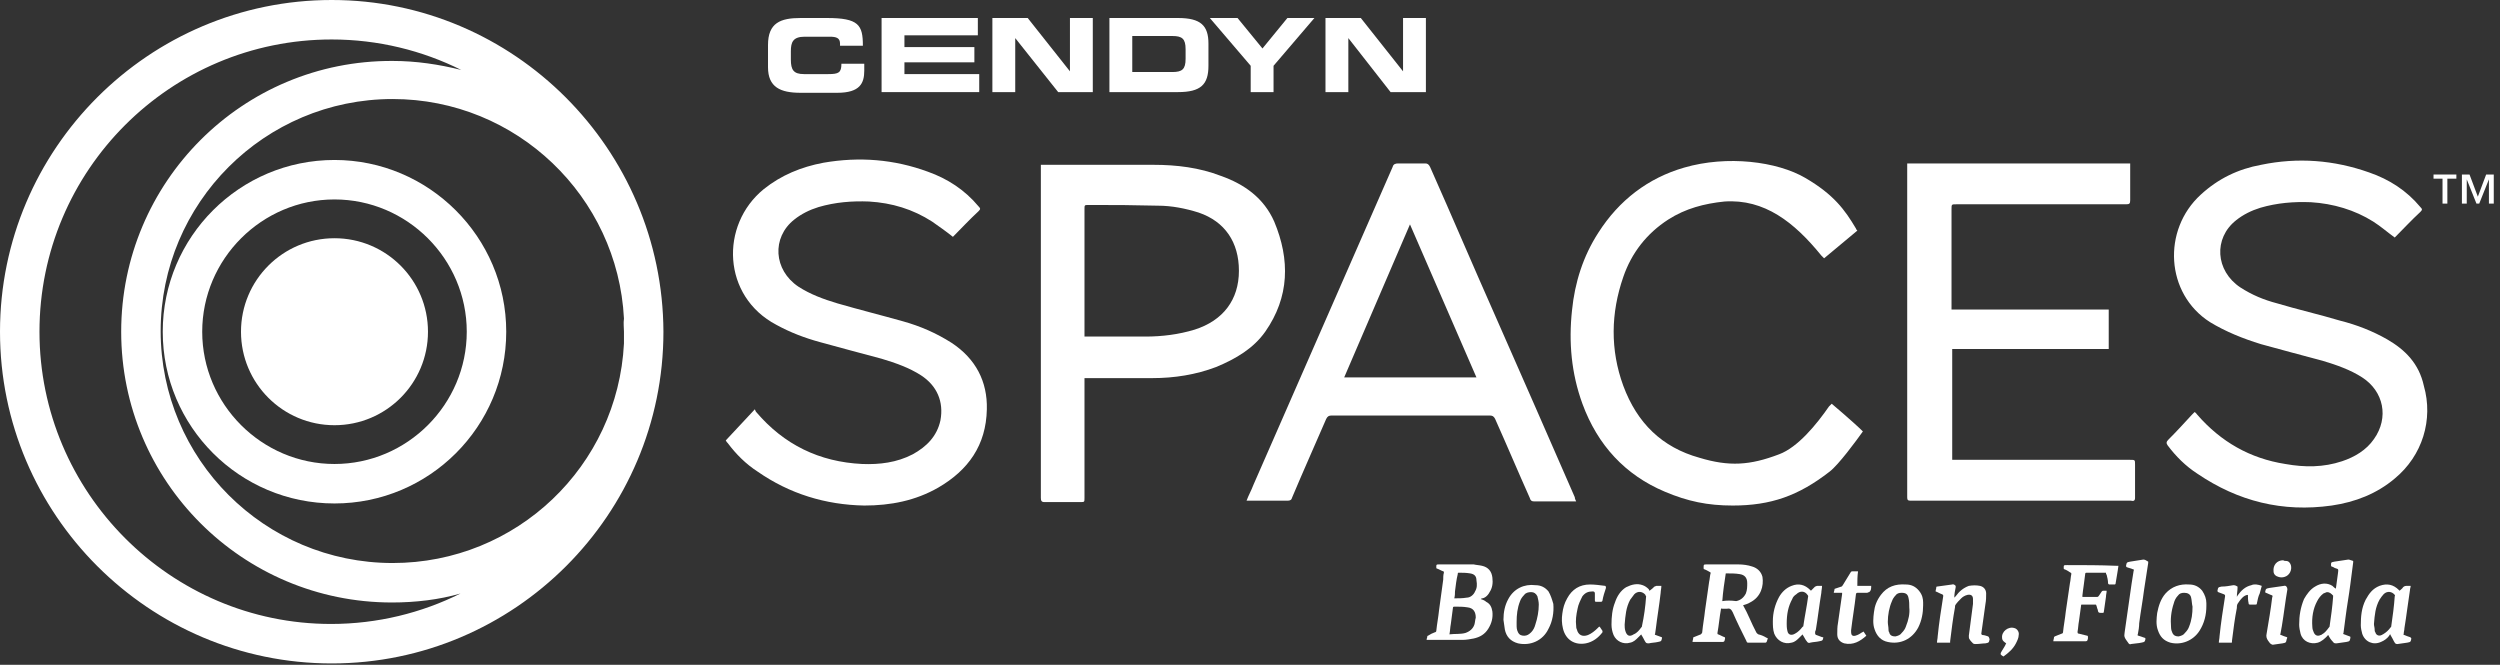
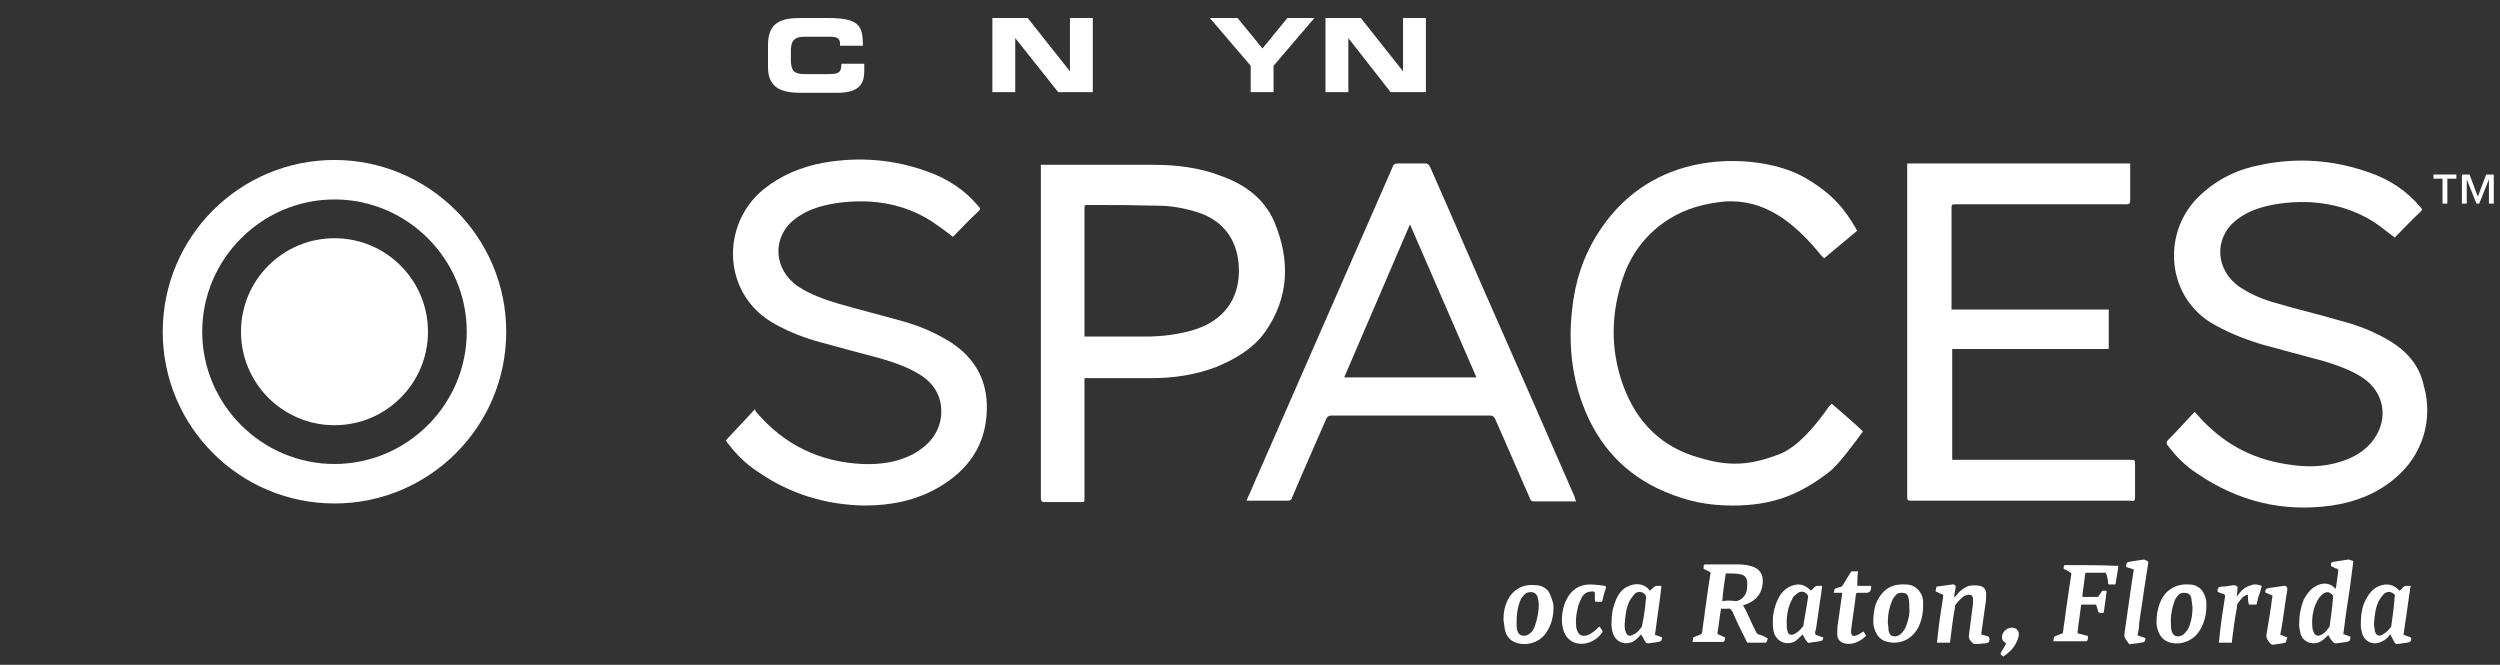
<svg xmlns="http://www.w3.org/2000/svg" width="361px" height="96px" viewBox="0 0 361 96" version="1.1">
  <rect x="0" y="0" width="361" height="96" fill="#333333" stroke="none" />
  <title>cendynspaces_logo</title>
  <desc>Created with Sketch.</desc>
  <g id="Page-1" stroke="none" stroke-width="1" fill="none" fill-rule="evenodd">
    <g id="cendynspaces_logo" fill="#FFFFFF" fill-rule="nonzero">
      <path d="M308.3,71.9 C308.3,70.3 308.3,68.7 308.3,67.1 C308.3,66.4 308.3,66.4 307.6,66.4 C298.3,66.4 291.9,66.4 282.6,66.4 C282.4,66.4 282.2,66.4 281.9,66.4 C281.9,61.1 281.9,55.8 281.9,50.4 C290.8,50.4 295.6,50.4 304.5,50.4 C304.5,48.5 304.5,46.6 304.5,44.7 C295.6,44.7 290.8,44.7 281.8,44.7 C281.8,44.4 281.8,44.2 281.8,44 C281.8,39.4 281.8,34.8 281.8,30.2 C281.8,29.5 281.8,29.5 282.5,29.5 C291.7,29.5 297.9,29.5 307,29.5 C307.5,29.5 307.6,29.4 307.6,28.9 C307.6,27.3 307.6,25.7 307.6,24.1 C307.6,23.9 307.6,23.8 307.6,23.6 C295.9,23.6 287.2,23.6 275.4,23.6 C275.4,23.8 275.4,23.9 275.4,24.1 C275.4,40 275.4,55.9 275.4,71.8 C275.4,72.2 275.5,72.3 275.9,72.3 C287.5,72.3 296.1,72.3 307.7,72.3 C308.1,72.4 308.3,72.3 308.3,71.9 Z" id="Path" />
      <path d="M182.7,47.9 C186.2,42.9 186.3,37.5 184,32 C182.5,28.6 179.7,26.6 176.3,25.4 C173.2,24.2 169.9,23.8 166.6,23.8 C160,23.8 157.2,23.8 150.7,23.8 C150.6,23.8 150.5,23.8 150.3,23.8 C150.3,24.1 150.3,24.3 150.3,24.5 C150.3,32.8 150.3,41.2 150.3,49.5 C150.3,57 150.3,64.4 150.3,71.9 C150.3,72.3 150.4,72.5 150.8,72.5 C152.5,72.5 154.3,72.5 156,72.5 C156.6,72.5 156.6,72.5 156.6,71.9 C156.6,66.3 156.6,60.8 156.6,55.2 C156.6,55 156.6,54.8 156.6,54.6 C156.8,54.6 157,54.6 157.2,54.6 C161.5,54.6 162.1,54.6 166.4,54.6 C169.6,54.6 172.7,54.1 175.6,53 C178.5,51.8 181,50.3 182.7,47.9 Z M172.5,47.6 C170.2,48.3 167.8,48.6 165.4,48.6 C161.4,48.6 161.1,48.6 157.1,48.6 C157,48.6 156.9,48.6 156.6,48.6 C156.6,48.4 156.6,48.2 156.6,48 C156.6,42.1 156.6,36.1 156.6,30.2 C156.6,29.6 156.6,29.6 157.2,29.6 C161.8,29.6 162.6,29.6 167.2,29.7 C169.2,29.7 171.2,30.1 173.1,30.7 C176.9,32 178.9,35 178.9,39.1 C178.9,43.3 176.6,46.3 172.5,47.6 Z" id="Shape" />
      <path d="M344.7,49 C342.6,47.8 340.3,46.9 337.9,46.3 C334.9,45.4 331.8,44.7 328.8,43.8 C326.9,43.3 325.2,42.6 323.5,41.5 C319.9,39.1 319.6,34.4 322.9,31.8 C323.9,31 325.1,30.4 326.4,30 C328.8,29.3 331.2,29.1 333.7,29.2 C336.9,29.4 340,30.3 342.7,32 C343.8,32.7 344.7,33.5 345.8,34.3 C347,33.1 348.2,31.8 349.5,30.6 C349.8,30.3 349.8,30.2 349.5,29.9 C347.5,27.5 345,25.9 342.1,24.9 C337,23.1 331.8,22.7 326.5,23.8 C323.2,24.4 320.3,25.8 317.8,28.1 C312.2,33.2 312.7,42.4 319.1,46.5 C321.4,47.9 323.9,48.9 326.5,49.7 C329.4,50.5 332.4,51.3 335.4,52.1 C337.4,52.7 339.4,53.4 341.1,54.5 C344.2,56.5 345,60.3 342.8,63.4 C341.7,65 340,66 338.2,66.6 C335.5,67.5 332.8,67.5 330,67 C324.9,66.2 320.7,63.8 317.3,59.9 C317.2,59.8 317.1,59.6 316.9,59.5 C316.7,59.7 316.6,59.8 316.5,59.9 C315.4,61.1 314.3,62.3 313.1,63.5 C312.8,63.8 312.8,64 313,64.3 C314.2,65.9 315.6,67.3 317.3,68.4 C323.2,72.4 329.6,74 336.7,73 C340.1,72.5 343.2,71.3 345.8,69.1 C349.8,65.8 351.4,60.6 350,55.7 C349.3,52.5 347.3,50.5 344.7,49 Z" id="Path" />
      <path d="M137.4,49.5 C135.2,48.1 132.9,47.1 130.4,46.4 C127.2,45.5 124,44.7 120.9,43.8 C118.9,43.2 117,42.5 115.3,41.4 C111.7,39 111.4,34.3 114.7,31.7 C115.7,30.9 116.9,30.3 118.2,29.9 C120.6,29.2 123,29 125.5,29.1 C128.8,29.3 131.8,30.2 134.6,32 C135.6,32.7 136.6,33.4 137.6,34.2 C138.8,33 140,31.7 141.3,30.5 C141.6,30.2 141.6,30.1 141.3,29.8 C139.3,27.4 136.8,25.8 134,24.8 C129.1,23 124.1,22.6 118.9,23.5 C115.7,24.1 112.8,25.3 110.3,27.3 C103.9,32.5 104.3,42.8 112.1,46.9 C114.1,48 116.2,48.8 118.4,49.4 C121.3,50.2 124.3,51 127.3,51.8 C129.3,52.4 131.3,53.1 133,54.2 C135.3,55.7 136.3,58 135.8,60.7 C135.3,63 133.8,64.5 131.8,65.6 C129.5,66.8 127,67.1 124.5,67 C118.3,66.7 113.2,64.2 109.2,59.5 C109.1,59.4 109.1,59.3 109,59.1 C107.5,60.7 106.2,62.1 104.8,63.6 C104.9,63.8 105,63.9 105.1,64 C106.3,65.6 107.7,67 109.4,68.1 C114,71.3 119.2,72.9 124.8,73 C128.6,73 132.2,72.3 135.5,70.4 C139.8,67.9 142.4,64.3 142.5,59.1 C142.6,55.1 140.9,51.8 137.4,49.5 Z" id="Path" />
      <path d="M221.5,72.4 C223.4,72.4 225.2,72.4 227.1,72.4 C227.3,72.4 227.4,72.4 227.6,72.4 C227.5,72.2 227.4,72 227.4,71.8 C223.6,63.1 219.8,54.4 216,45.8 C212.8,38.6 209.7,31.3 206.5,24.1 C206.3,23.7 206.1,23.6 205.8,23.6 C204.5,23.6 203.2,23.6 201.9,23.6 C201.5,23.6 201.2,23.7 201.1,24.1 C194.4,39.4 187.7,54.7 181,70 C180.7,70.8 180.3,71.5 180,72.3 C182,72.3 184,72.3 185.9,72.3 C186.3,72.3 186.5,72.2 186.6,71.8 C188.2,68 189.9,64.2 191.5,60.5 C191.7,60.1 191.9,60 192.3,60 C199.9,60 207.5,60 215.1,60 C215.5,60 215.7,60.1 215.9,60.5 C217.6,64.3 219.2,68.1 220.9,71.9 C221,72.3 221.2,72.4 221.5,72.4 Z M194.1,54.5 C197.3,47.1 200.4,39.8 203.6,32.4 C206.8,39.8 210,47.1 213.2,54.5 C206.8,54.5 200.5,54.5 194.1,54.5 Z" id="Shape" />
      <path d="M264.5,58.3 C264.5,58.3 264.2,58.6 264.1,58.7 C262.3,61.3 259.6,64.6 256.9,65.6 C252.7,67.2 249.7,67.4 245.4,66.1 C240,64.6 236.4,61.1 234.4,55.7 C232.5,50.5 232.6,45.2 234.4,40 C235.6,36.5 237.8,33.7 240.9,31.7 C243.4,30.1 246.1,29.4 249,29.1 C254.8,28.7 259.1,32.1 263,36.9 C263.1,37 263.4,37.3 263.4,37.3 L268.2,33.3 C268.2,33.3 268,33.1 268,33 C266.4,30.3 264.8,28.1 260.7,25.7 C256.6,23.3 249.4,22.4 243.2,24.2 C238,25.7 233.8,28.9 230.8,33.6 C228.6,37 227.4,40.8 227,44.8 C226.5,49.4 226.9,53.9 228.5,58.3 C230.7,64.3 234.7,68.6 240.4,71 C243.7,72.4 246.6,73 250.2,73 C255.7,73 259.7,71.6 264.2,68.1 C265.5,67.1 268,63.7 269,62.3 C267.7,61 264.5,58.3 264.5,58.3 Z" id="Path" />
      <polygon id="Path" points="351.4 25.8 352.7 25.8 352.7 29.4 353.4 29.4 353.4 25.8 354.7 25.8 354.7 25.2 351.4 25.2" />
      <polygon id="Path" points="359 25.2 357.8 28.4 356.6 25.2 355.5 25.2 355.5 29.4 356.2 29.4 356.2 25.9 356.2 25.9 357.6 29.4 358 29.4 359.4 25.9 359.4 25.9 359.4 29.4 360.1 29.4 360.1 25.2" />
-       <path d="M215.1,85.5 C215.5,84.9 215.6,84.2 215.5,83.4 C215.4,82.5 214.9,81.9 214,81.7 C213.6,81.6 213.2,81.6 212.8,81.5 C211.2,81.5 209.5,81.5 207.9,81.5 C207.4,81.5 207.4,81.5 207.4,81.9 C207.4,82 207.4,82.1 207.5,82.1 C207.8,82.2 208.1,82.4 208.4,82.5 C208.5,82.5 208.5,82.6 208.5,82.7 C208.4,83 208.4,83.4 208.4,83.7 C208.2,85.2 208,86.6 207.8,88.1 C207.7,89.1 207.5,90.1 207.4,91.1 C207.4,91.2 207.3,91.3 207.2,91.3 C206.9,91.4 206.5,91.6 206.2,91.8 C206.1,91.8 206.1,91.9 206.1,91.9 C206.1,92.1 206,92.2 206,92.4 C206.1,92.4 206.1,92.4 206.2,92.4 C207.9,92.4 209.5,92.4 211.2,92.4 C211.7,92.4 212.3,92.3 212.8,92.2 C213.7,92 214.4,91.6 214.9,90.8 C215.4,90 215.6,89.2 215.5,88.3 C215.4,87.7 215.2,87.2 214.6,86.9 C214.4,86.7 214.1,86.6 213.8,86.5 C213.9,86.5 213.9,86.4 214,86.4 C214.3,86.4 214.8,86.1 215.1,85.5 Z M212.9,90.2 C212.7,90.8 212.2,91.2 211.6,91.4 C210.9,91.6 210.1,91.5 209.3,91.6 C209.4,91.1 209.4,90.6 209.5,90.1 C209.6,89.3 209.7,88.6 209.8,87.8 C209.8,87.6 209.9,87.6 210.1,87.6 C210.7,87.6 211.3,87.6 211.9,87.7 C212.8,87.8 213.1,88.4 213.1,89.2 C213,89.5 213,89.9 212.9,90.2 Z M213,85.4 C212.8,85.9 212.3,86.3 211.8,86.3 C211.2,86.4 210.6,86.4 210,86.4 C210.1,86 210.1,85.7 210.1,85.4 C210.2,84.6 210.3,83.7 210.5,82.9 C210.5,82.8 210.5,82.7 210.6,82.7 C211.2,82.7 211.7,82.7 212.3,82.8 C212.9,82.9 213.2,83.2 213.2,83.8 C213.3,84.4 213.3,84.9 213,85.4 Z" id="Shape" />
      <path d="M253.9,91.6 C253.8,91.5 253.7,91.5 253.6,91.3 C252.9,90 252.4,88.6 251.7,87.4 C252,87.3 252.4,87.2 252.7,87 C254.3,86.2 254.7,84.6 254.5,83.3 C254.3,82.5 253.7,82 253,81.8 C252.4,81.6 251.7,81.5 251,81.5 C249.5,81.5 248,81.5 246.5,81.5 C246,81.5 246,81.5 246,82 C246,82.1 246,82.2 246.1,82.2 C246.4,82.3 246.7,82.5 246.9,82.6 C247,82.7 247.1,82.7 247,82.8 C246.9,83.2 246.9,83.6 246.8,84 C246.6,85.4 246.4,86.8 246.2,88.2 C246.1,89.2 245.9,90.2 245.8,91.3 C245.8,91.4 245.7,91.5 245.6,91.6 C245.3,91.7 244.9,91.9 244.6,92 C244.5,92 244.5,92.1 244.5,92.1 C244.5,92.3 244.4,92.5 244.4,92.7 C244.5,92.7 244.6,92.7 244.7,92.7 C246,92.7 247.2,92.7 248.5,92.7 C249,92.7 249,92.7 249.1,92.2 C249.1,92.1 249.1,92 249,92 C248.7,91.9 248.4,91.7 248.1,91.6 C248,91.6 248,91.5 248,91.4 C248.2,90.3 248.3,89.1 248.5,88 C248.5,87.9 248.6,87.8 248.7,87.9 C248.9,87.9 249.1,87.9 249.4,87.9 C249.8,87.8 250,88 250.2,88.4 C250.8,89.8 251.5,91.2 252.2,92.6 C252.2,92.7 252.3,92.8 252.4,92.8 C253.2,92.8 254,92.8 254.9,92.8 C255,92.8 255,92.8 255.1,92.7 C255.2,92.5 255.2,92.3 255.3,92.2 C255.2,92.2 255.2,92.1 255.1,92.1 C254.6,91.8 254.3,91.7 253.9,91.6 Z M248.7,86.8 C248.6,86.8 248.6,86.7 248.7,86.8 C248.8,85.4 249,84.1 249.2,82.8 C249.3,82.8 249.4,82.8 249.4,82.8 C250,82.8 250.6,82.8 251.2,82.9 C251.9,83 252.3,83.4 252.3,84.2 C252.3,84.7 252.3,85.2 252.1,85.7 C251.8,86.3 251.3,86.7 250.7,86.8 C250,86.7 249.3,86.7 248.7,86.8 Z" id="Shape" />
      <path d="M339.1,80.8 C338.4,80.9 337.7,81 337.1,81.1 C336.6,81.2 336.6,81.2 336.6,81.6 C336.6,81.7 336.6,81.8 336.7,81.8 C336.9,81.9 337,81.9 337.1,82 C337.3,82.1 337.5,82.1 337.6,82.2 C337.7,82.3 337.6,82.6 337.6,82.8 C337.5,83.5 337.4,84.3 337.3,85 C337.1,84.9 336.9,84.7 336.8,84.6 C336,84.1 335.1,84.2 334.3,84.7 C333.6,85.1 333.1,85.8 332.7,86.5 C332.2,87.7 332,88.9 332,90.2 C332,90.6 332.1,91.1 332.2,91.5 C332.5,92.6 333.6,93.1 334.7,92.8 C335.3,92.6 335.7,92.2 336.1,91.8 C336.1,91.7 336.2,91.7 336.2,91.7 C336.4,92.1 336.6,92.4 336.9,92.7 C337,92.9 337.2,92.9 337.4,92.9 C337.9,92.8 338.3,92.8 338.8,92.7 C339.3,92.6 339.3,92.6 339.4,92.1 C339.4,92 339.4,91.9 339.3,91.9 C339,91.8 338.8,91.7 338.5,91.6 C338.4,91.6 338.3,91.5 338.4,91.4 C338.5,90.6 338.6,89.9 338.7,89.1 C338.9,87.5 339.2,85.9 339.4,84.3 C339.5,83.3 339.7,82.2 339.8,81.2 C339.8,81.1 339.8,81 339.8,81 C339.4,80.9 339.3,80.8 339.1,80.8 Z M336.4,90.4 C336.4,90.5 336.4,90.5 336.3,90.6 C336,91 335.7,91.4 335.3,91.6 C335.3,91.6 335.2,91.7 335.1,91.7 C334.7,91.9 334.3,91.8 334.1,91.3 C334,91.1 333.9,90.8 333.9,90.5 C333.8,89.2 334,87.9 334.6,86.8 C334.8,86.4 335.1,86 335.5,85.7 C335.7,85.6 335.8,85.6 336,85.5 C336.4,85.5 336.6,85.7 336.9,86 C336.9,86 336.9,86.1 336.9,86.2 C336.8,87.6 336.6,89 336.4,90.4 Z" id="Shape" />
      <path d="M298.5,81.6 C298,81.6 298,81.6 298,82 C298,82.1 298,82.2 298.1,82.2 C298.4,82.3 298.7,82.5 299,82.7 C299.1,82.7 299.1,82.8 299.1,82.9 C299,83.3 299,83.8 298.9,84.2 C298.7,85.6 298.5,86.9 298.3,88.3 C298.2,89.3 298,90.3 297.9,91.3 C297.9,91.4 297.8,91.5 297.7,91.5 C297.4,91.6 297,91.8 296.7,91.9 L296.6,92 C296.6,92.2 296.5,92.4 296.5,92.6 C296.6,92.6 296.7,92.6 296.8,92.6 C298.2,92.6 299.6,92.6 301,92.6 C301.4,92.6 301.4,92.6 301.5,92.2 C301.5,92.1 301.5,92.1 301.5,92 C301.5,91.9 301.5,91.8 301.4,91.8 C301,91.7 300.6,91.6 300.2,91.5 C300,91.5 300,91.4 300,91.2 C300.1,90.7 300.1,90.2 300.2,89.7 C300.3,89 300.4,88.2 300.5,87.5 C300.5,87.4 300.5,87.3 300.6,87.3 C301.3,87.3 301.9,87.3 302.6,87.3 C302.7,87.3 302.7,87.4 302.7,87.4 C302.8,87.6 302.8,87.8 302.9,88 C303,88.5 303,88.5 303.6,88.5 C303.7,88.5 303.8,88.5 303.8,88.3 C303.9,87.6 304,86.9 304.1,86.2 C304.1,85.9 304.2,85.6 304.2,85.3 C304,85.3 303.8,85.3 303.7,85.3 C303.6,85.3 303.5,85.4 303.5,85.4 C303.4,85.6 303.2,85.8 303.1,86 C303,86.1 303,86.2 302.8,86.2 C302.2,86.2 301.5,86.2 300.9,86.2 C300.8,86.2 300.8,86.2 300.7,86.2 C300.7,86.1 300.7,86.1 300.7,86 C300.8,85 301,83.9 301.1,82.9 C301.1,82.7 301.2,82.7 301.4,82.7 C302.2,82.7 302.9,82.7 303.7,82.7 C303.8,82.7 303.9,82.7 304.1,82.7 C304.1,82.8 304.1,82.9 304.2,83 C304.3,83.4 304.4,83.8 304.4,84.2 C304.4,84.3 304.5,84.4 304.6,84.4 C304.8,84.4 305,84.4 305.3,84.4 C305.4,84.4 305.5,84.4 305.5,84.2 C305.6,83.6 305.7,83 305.8,82.4 C305.8,82.2 305.9,81.9 305.9,81.7 C305.8,81.7 305.7,81.7 305.6,81.7 C303.2,81.6 300.9,81.6 298.5,81.6 Z" id="Path" />
      <path d="M263.1,92 C262.8,91.9 262.6,91.8 262.3,91.7 C262.2,91.7 262.1,91.6 262.1,91.4 C262.1,91.3 262.1,91.1 262.2,91 C262.5,89.2 262.7,87.4 263,85.6 C263,85.3 263.1,85 263.1,84.6 C262.9,84.6 262.6,84.6 262.4,84.6 C262.3,84.6 262.2,84.7 262.1,84.7 C261.9,84.9 261.7,85.1 261.5,85.3 L261.4,85.2 C260.6,84.4 259.7,84.2 258.7,84.6 C257.9,84.9 257.3,85.5 256.9,86.2 C256.3,87.3 256,88.5 256,89.7 C256,90.3 256,90.9 256.2,91.5 C256.6,92.5 257.6,93.1 258.7,92.8 C259.2,92.7 259.5,92.4 259.9,92 C260,91.9 260.2,91.7 260.3,91.6 C260.3,91.7 260.4,91.8 260.4,91.8 C260.6,92.1 260.7,92.4 260.9,92.6 C261,92.8 261.2,92.9 261.4,92.8 C261.8,92.7 262.3,92.7 262.7,92.6 C263.2,92.5 263.2,92.5 263.3,92 C263.3,92.1 263.3,92 263.1,92 Z M260.4,90.4 C260.4,90.4 260.4,90.5 260.3,90.5 C260,90.9 259.6,91.3 259.2,91.5 C258.7,91.8 258.2,91.7 258.1,91.1 C258,90.7 258,90.3 258,90.1 C258,88.7 258.2,87.6 258.8,86.5 C258.9,86.2 259.1,86 259.4,85.8 C259.9,85.3 260.6,85.3 261,85.9 C261.1,86 261.1,86.1 261.1,86.1 C260.9,87.6 260.6,89 260.4,90.4 Z" id="Shape" />
      <path d="M348,92 C347.7,91.9 347.4,91.8 347.2,91.7 C347.1,91.7 347,91.6 347.1,91.5 C347.1,91.2 347.2,91 347.2,90.7 C347.5,88.9 347.7,87.1 348,85.2 C348,85 348.1,84.8 348.1,84.6 C347.9,84.6 347.7,84.6 347.6,84.6 C347.4,84.6 347.2,84.6 347,84.8 C346.9,85 346.7,85.1 346.5,85.3 L346.4,85.2 C345.6,84.4 344.7,84.2 343.6,84.6 C342.6,85 342.1,85.7 341.6,86.6 C341,87.8 340.9,89 340.9,90.3 C340.9,90.7 341,91.1 341.1,91.5 C341.5,92.7 342.7,93.2 343.8,92.7 C344.3,92.5 344.7,92.2 345,91.8 C345,91.7 345.1,91.7 345.1,91.6 C345.1,91.6 345.2,91.6 345.2,91.7 C345.2,91.8 345.3,91.8 345.3,91.9 C345.5,92.2 345.6,92.5 345.8,92.8 C345.9,93 346.1,93 346.2,93 C346.7,92.9 347.1,92.9 347.6,92.8 C348.1,92.7 348.1,92.7 348.2,92.2 C348.1,92.1 348.1,92 348,92 Z M345.3,90.4 C345.3,90.5 345.3,90.5 345.2,90.6 C344.9,91 344.6,91.3 344.1,91.6 C344,91.6 344,91.7 343.9,91.7 C343.5,91.9 343.1,91.7 343,91.3 C342.9,91.2 342.9,91 342.9,90.9 C342.9,90.6 342.8,90.4 342.8,90.1 C342.9,88.8 343,87.7 343.6,86.6 C343.8,86.3 344,86 344.2,85.8 C344.7,85.3 345.4,85.4 345.8,85.9 C345.8,86 345.9,86 345.8,86.1 C345.7,87.6 345.5,89 345.3,90.4 Z" id="Shape" />
      <path d="M239.9,92 C239.6,91.9 239.4,91.8 239.1,91.7 C239,91.7 238.9,91.6 239,91.5 C239,91.3 239.1,91 239.1,90.8 C239.3,89.1 239.6,87.4 239.8,85.6 C239.8,85.3 239.9,85 239.9,84.6 C239.7,84.6 239.4,84.6 239.2,84.6 C239.1,84.6 239,84.7 238.9,84.7 C238.7,84.9 238.5,85.1 238.2,85.3 C238.1,85.2 238.1,85.2 238.1,85.1 C237.8,84.8 237.5,84.6 237.2,84.5 C236.4,84.2 235.6,84.4 234.8,84.8 C234,85.3 233.5,86.1 233.2,87 C232.8,88 232.7,89.1 232.7,90.2 C232.7,90.7 232.8,91.2 233,91.7 C233.4,92.6 234.4,93.1 235.4,92.8 C235.9,92.7 236.2,92.4 236.6,92 C236.7,91.9 236.9,91.7 237,91.6 C237,91.7 237.1,91.8 237.1,91.8 C237.3,92.1 237.4,92.4 237.6,92.7 C237.7,92.9 237.9,92.9 238.1,92.9 C238.5,92.8 239,92.8 239.4,92.7 C239.9,92.6 239.9,92.6 240,92.1 C240,92.1 240,92 239.9,92 Z M237.1,90.4 C237.1,90.5 237.1,90.5 237,90.6 C236.7,91 236.4,91.4 235.9,91.6 C235.3,92 234.9,91.8 234.7,91.1 C234.6,90.8 234.6,90.4 234.6,90.2 C234.7,88.9 234.8,87.7 235.4,86.6 C235.6,86.3 235.8,86.1 236,85.8 C236.5,85.3 237.2,85.4 237.6,85.9 C237.6,86 237.7,86.1 237.7,86.1 C237.6,87.6 237.4,89 237.1,90.4 Z" id="Shape" />
      <path d="M287.1,91.9 C286.8,91.8 286.5,91.7 286.3,91.7 C286.2,91.7 286.1,91.6 286.1,91.5 C286.3,90.1 286.5,88.6 286.7,87.2 C286.8,86.7 286.8,86.2 286.8,85.7 C286.8,85.1 286.4,84.7 285.9,84.6 C285.4,84.5 284.9,84.5 284.3,84.6 C283.5,84.9 282.9,85.4 282.4,86.1 C282.3,86.2 282.3,86.2 282.2,86.3 C282.2,85.8 282.3,85.3 282.4,84.8 C282.4,84.7 282.4,84.7 282.4,84.6 C282.3,84.5 282.1,84.3 281.9,84.4 C281.2,84.5 280.5,84.6 279.7,84.7 C279.6,84.7 279.6,84.8 279.6,84.8 C279.6,85 279.5,85.2 279.5,85.4 C279.8,85.5 280.1,85.7 280.4,85.8 C280.6,85.9 280.6,85.9 280.6,86.1 C280.3,88 280,89.9 279.8,91.9 C279.8,92.2 279.7,92.5 279.7,92.8 C280.3,92.8 281,92.8 281.6,92.8 C281.6,92.7 281.6,92.7 281.6,92.6 C281.8,91 282,89.3 282.3,87.7 C282.3,87.6 282.3,87.4 282.4,87.3 C282.6,87 282.9,86.7 283.2,86.4 C283.4,86.2 283.7,86 284.1,85.9 C284.6,85.8 284.9,86 284.9,86.5 C284.9,86.7 284.9,87 284.9,87.2 C284.7,88.7 284.5,90.3 284.3,91.8 C284.3,92 284.3,92.2 284.4,92.3 C284.5,92.5 284.7,92.7 284.9,92.9 C285,93 285.2,93 285.3,93 C285.8,93 286.3,92.9 286.7,92.9 C287.2,92.8 287.2,92.8 287.3,92.3 C287.2,92 287.2,92 287.1,91.9 Z" id="Path" />
      <path d="M318,85.3 C317.5,84.7 316.9,84.4 316.1,84.4 C314.8,84.3 313.6,84.7 312.7,85.7 C312,86.5 311.7,87.5 311.5,88.5 C311.4,89.3 311.3,90.2 311.6,91 C311.9,91.9 312.4,92.5 313.4,92.8 C315,93.2 316.7,92.5 317.6,91.1 C318.3,90 318.6,88.8 318.6,87.5 C318.6,87.4 318.6,87.2 318.6,87.1 C318.6,86.5 318.4,85.9 318,85.3 Z M316.1,90.5 C316,90.8 315.8,91.1 315.5,91.4 C315.3,91.7 315,91.8 314.6,91.9 C314.2,91.9 313.9,91.8 313.7,91.4 C313.6,91.2 313.5,90.9 313.5,90.6 C313.4,89.4 313.5,88.3 313.9,87.1 C314,86.7 314.2,86.3 314.5,86 C314.7,85.7 315,85.6 315.4,85.6 C315.9,85.6 316.3,85.8 316.4,86.3 C316.5,86.7 316.5,87.2 316.6,87.6 C316.6,88.6 316.5,89.5 316.1,90.5 Z" id="Shape" />
      <path d="M277.1,85.3 C276.6,84.7 276,84.4 275.2,84.4 C273.7,84.3 272.5,84.7 271.6,85.9 C271,86.7 270.7,87.5 270.6,88.4 C270.5,89.2 270.4,90.1 270.7,90.9 C271,91.8 271.6,92.5 272.6,92.7 C274.4,93.1 276.1,92.3 277,90.6 C277.5,89.6 277.7,88.5 277.7,87.4 C277.7,87.3 277.7,87.1 277.7,87 C277.7,86.5 277.6,85.9 277.1,85.3 Z M275.2,90.5 C275.1,90.8 274.9,91.1 274.6,91.4 C274.4,91.7 274.1,91.8 273.7,91.9 C273.3,91.9 272.9,91.8 272.8,91.3 C272.7,91.2 272.7,91 272.7,90.9 C272.7,90.5 272.6,90.2 272.6,89.8 C272.6,88.8 272.8,87.7 273.2,86.8 C273.3,86.5 273.5,86.2 273.7,86 C273.9,85.7 274.2,85.6 274.6,85.6 C275.2,85.6 275.5,85.8 275.6,86.4 C275.7,86.8 275.7,87.3 275.7,87.7 C275.8,88.6 275.6,89.5 275.2,90.5 Z" id="Shape" />
      <path d="M223.6,85.4 C223.1,84.8 222.5,84.5 221.7,84.5 C220.1,84.3 218.6,85 217.8,86.5 C217.3,87.4 217.1,88.4 217.1,89.5 L217.1,89.5 C217.2,90 217.2,90.4 217.3,90.9 C217.5,91.9 218.1,92.6 219.2,92.9 C221,93.3 222.8,92.5 223.6,90.8 C224.2,89.7 224.4,88.4 224.3,87.2 C224.1,86.5 223.9,85.9 223.6,85.4 Z M221.7,90.2 C221.6,90.6 221.4,91 221.1,91.3 C220.8,91.6 220.5,91.8 220.1,91.8 C219.7,91.8 219.4,91.7 219.2,91.3 C219,90.9 219,90.6 219,90.2 C219,90.1 219,89.9 219,89.8 C219,88.8 219.1,87.8 219.5,86.8 C219.6,86.5 219.8,86.2 220.1,85.9 C220.3,85.6 220.7,85.5 221.1,85.5 C221.5,85.5 221.8,85.7 222,86.1 C222.1,86.5 222.2,86.9 222.2,87.3 C222.2,88.3 222,89.3 221.7,90.2 Z" id="Shape" />
      <path d="M309.5,80.8 C308.9,80.9 308.2,81 307.6,81.1 C307.1,81.2 307.1,81.2 307,81.7 L307,81.7 C307,81.8 307,81.8 307.1,81.9 C307.4,82 307.7,82.1 308,82.2 C308.1,82.2 308.2,82.3 308.1,82.4 C308,83 307.9,83.7 307.8,84.3 C307.5,86.6 307.1,89 306.8,91.3 C306.8,91.5 306.7,91.8 306.8,92 C306.9,92.3 307.1,92.5 307.3,92.8 C307.4,93 307.6,93.1 307.7,93 C308.3,92.9 308.8,92.9 309.2,92.8 C309.7,92.7 309.7,92.7 309.8,92.3 L309.8,92.3 C309.8,92.2 309.8,92.1 309.7,92.1 C309.4,92 309.1,91.9 308.8,91.8 C308.7,91.8 308.6,91.7 308.7,91.6 C308.8,91.1 308.9,90.5 308.9,90 C309.1,88.4 309.4,86.8 309.6,85.2 C309.8,83.9 310,82.6 310.2,81.3 C310.2,81.2 310.2,81.2 310.2,81.1 C309.9,80.9 309.7,80.8 309.5,80.8 Z" id="Path" />
      <path d="M229.6,84.4 C228.1,84.4 227,85.1 226.3,86.4 C225.9,87.1 225.7,87.8 225.6,88.6 C225.5,89.3 225.5,90 225.7,90.8 C226.1,92.4 227.4,93.2 229,92.9 C230,92.7 230.8,92.1 231.4,91.3 C231.4,91.3 231.4,91.2 231.4,91.1 C231.3,90.9 231.1,90.7 231,90.5 C231,90.5 231,90.5 230.9,90.5 C230.8,90.6 230.8,90.6 230.7,90.7 C230.3,91.1 229.8,91.5 229.3,91.7 C228.5,92 227.9,91.7 227.7,90.9 C227.6,90.7 227.6,90.5 227.6,90.4 C227.5,89.6 227.6,88.8 227.8,87.9 C227.9,87.3 228.2,86.7 228.5,86.1 C228.9,85.6 229.3,85.4 230,85.4 C230.2,85.4 230.3,85.5 230.3,85.7 C230.3,86 230.3,86.4 230.3,86.7 C230.3,86.9 230.4,86.9 230.5,86.9 C230.7,86.9 230.9,86.9 231.2,86.9 C231.3,86.9 231.4,86.8 231.4,86.7 C231.5,86.1 231.7,85.5 231.9,84.9 C231.9,84.7 231.9,84.7 231.8,84.6 C231,84.5 230.3,84.4 229.6,84.4 Z" id="Path" />
      <path d="M268.3,82.5 C268,82.5 267.8,82.5 267.5,82.5 C267.4,82.5 267.3,82.5 267.2,82.7 C266.8,83.3 266.5,83.9 266.1,84.5 C266,84.6 266,84.7 265.9,84.7 C265.6,84.8 265.3,84.9 265,85 C264.9,85 264.9,85.1 264.9,85.1 C264.9,85.3 264.8,85.4 264.8,85.6 C265.2,85.6 265.6,85.6 266,85.6 C266,85.7 266,85.7 266,85.8 C265.8,87.2 265.6,88.6 265.4,90 C265.3,90.5 265.3,91.1 265.3,91.6 C265.3,92.3 265.7,92.7 266.3,92.9 C267.6,93.2 268.6,92.6 269.5,91.8 C269.4,91.6 269.2,91.4 269.1,91.2 C269,91.2 269,91.3 268.9,91.3 C268.6,91.5 268.3,91.7 267.9,91.8 C267.5,91.9 267.3,91.7 267.3,91.3 C267.3,91.2 267.3,91.1 267.3,91 C267.5,89.3 267.8,87.6 268,85.8 C268,85.7 268.1,85.6 268.2,85.6 C268.7,85.6 269.1,85.6 269.6,85.6 C269.7,85.6 269.8,85.5 269.9,85.5 C270.2,85.3 270.2,85 270.2,84.6 C269.5,84.6 268.9,84.6 268.2,84.6 C268.2,83.9 268.2,83.2 268.3,82.5 Z" id="Path" />
      <path d="M325.1,84.5 C324.2,84.7 323.6,85.3 323.1,86 C323.1,86.1 323,86.1 323,86.2 C323,85.7 323.1,85.3 323.1,84.9 C323.1,84.8 323.1,84.8 323.1,84.7 C322.9,84.6 322.8,84.5 322.5,84.5 C321.9,84.6 321.4,84.7 320.8,84.7 C320.3,84.8 320.3,84.8 320.2,85.3 C320.2,85.4 320.2,85.4 320.3,85.5 C320.6,85.6 320.8,85.7 321.1,85.8 C321.3,85.9 321.3,85.9 321.3,86.1 C321,88 320.7,89.9 320.5,91.9 C320.5,92.2 320.4,92.5 320.4,92.8 C320.5,92.8 320.6,92.8 320.6,92.8 C321.1,92.8 321.6,92.8 322,92.8 C322.3,92.8 322.3,92.9 322.3,92.5 C322.5,90.9 322.7,89.3 323,87.8 C323,87.6 323,87.4 323.1,87.2 C323.3,86.9 323.5,86.6 323.8,86.3 C324,86.1 324.3,85.9 324.6,85.9 C324.6,86.3 324.6,86.7 324.7,87.1 C324.7,87.2 324.7,87.3 324.9,87.3 C325.2,87.3 325.4,87.3 325.7,87.3 C325.8,87.3 325.9,87.3 325.9,87.1 C326,86.6 326.1,86.1 326.3,85.7 C326.4,85.3 326.5,85 326.6,84.6 C326.1,84.4 325.5,84.3 325.1,84.5 Z" id="Path" />
      <path d="M330.2,92 C329.9,91.9 329.6,91.8 329.4,91.7 C329.3,91.7 329.2,91.6 329.3,91.5 C329.4,91.1 329.4,90.8 329.5,90.4 C329.8,88.6 330,86.8 330.3,85.1 C330.3,84.8 330.1,84.5 329.8,84.6 C329.1,84.7 328.4,84.8 327.7,84.9 C327.2,85 327.2,85 327.1,85.4 L327.1,85.4 C327.1,85.5 327.1,85.6 327.2,85.6 C327.4,85.7 327.7,85.8 327.9,85.9 C328.2,86 328.2,86 328.1,86.3 C327.9,88 327.6,89.7 327.3,91.5 C327.2,91.9 327.3,92.2 327.5,92.5 C327.6,92.6 327.7,92.8 327.8,92.9 C327.9,93 328.1,93.1 328.2,93.1 C328.7,93 329.1,93 329.6,92.9 C330.1,92.8 330.1,92.8 330.2,92.3 C330.3,92.1 330.3,92 330.2,92 Z" id="Path" />
      <path d="M290.9,90.7 C290,90.4 289,91.2 289.1,92.1 C289.1,92.5 289.4,92.7 289.7,92.9 C289.6,93 289.6,93.1 289.6,93.1 C289.4,93.5 289.1,93.9 288.9,94.3 C288.9,94.4 288.9,94.5 288.9,94.5 C289,94.6 289.1,94.7 289.3,94.8 C290,94.3 290.7,93.7 291.1,92.9 C291.3,92.5 291.5,92.1 291.5,91.7 C291.6,91.3 291.3,90.8 290.9,90.7 Z" id="Path" />
-       <path d="M330.1,81 C330,81 329.8,81 329.7,80.9 C328.8,80.9 328.2,81.6 328.3,82.5 C328.3,82.9 328.6,83.2 329,83.3 C329.3,83.4 329.6,83.4 329.9,83.3 C330.6,83.1 331,82.3 330.8,81.6 C330.7,81.3 330.5,81 330.1,81 Z" id="Path" />
      <path d="M115.6,13.4 L120.9,13.4 C124.2,13.4 124.8,12 124.8,10.2 L124.8,9.2 L121.5,9.2 C121.5,10.5 121.1,10.7 119.6,10.7 L116.1,10.7 C114.6,10.7 114.2,10.1 114.2,8.6 L114.2,7.4 C114.2,6.1 114.5,5.3 116.2,5.3 L119.8,5.3 C120.8,5.3 121.3,5.5 121.3,6.3 L121.3,6.6 L124.6,6.6 C124.6,3.6 124,2.6 119.4,2.6 L115.6,2.6 C112.7,2.6 110.9,3.3 110.9,6.5 L110.9,9.7 C110.9,12.6 112.7,13.4 115.6,13.4 Z" id="Path" />
-       <polygon id="Path" points="141.4 10.7 130.6 10.7 130.6 9 140.7 9 140.7 6.8 130.6 6.8 130.6 5.1 141.2 5.1 141.2 2.6 127.3 2.6 127.3 13.3 141.4 13.3" />
      <polygon id="Path" points="157.8 13.3 157.8 2.6 154.5 2.6 154.5 10.3 154.5 10.3 148.4 2.6 143.3 2.6 143.3 13.3 146.6 13.3 146.6 5.5 146.6 5.5 152.8 13.3" />
-       <path d="M174.5,9.5 L174.5,6.3 C174.5,3.7 173.4,2.6 170.1,2.6 L160.2,2.6 L160.2,13.3 L170.1,13.3 C173.4,13.3 174.5,12.2 174.5,9.5 Z M163.5,10.5 L163.5,5.2 L169.3,5.2 C170.7,5.2 171.2,5.6 171.2,7.1 L171.2,8.5 C171.2,10 170.7,10.4 169.3,10.4 L163.5,10.4 L163.5,10.5 Z" id="Shape" />
      <polygon id="Path" points="180.6 13.3 183.9 13.3 183.9 9.5 189.8 2.6 185.9 2.6 182.3 7 178.7 2.6 174.7 2.6 180.6 9.5" />
      <polygon id="Path" points="194.7 5.5 194.7 5.5 200.8 13.3 205.9 13.3 205.9 2.6 202.6 2.6 202.6 10.3 202.6 10.3 196.5 2.6 191.4 2.6 191.4 13.3 194.7 13.3" />
-       <path d="M47.9,0 C21.5,0 0,21.5 0,47.9 C0,74.3 21.5,95.8 47.9,95.8 C74.3,95.8 95.8,74.3 95.8,47.9 C95.7,21.5 74.2,0 47.9,0 Z M90.1,47.9 C90.1,48.5 90.1,49 90.1,49.6 C89.2,67.3 74.6,81.3 56.7,81.3 C38.2,81.3 23.2,66.3 23.2,47.8 C23.2,29.3 38.2,14.3 56.7,14.3 C74.6,14.3 89.2,28.4 90.1,46 C90,46.7 90.1,47.3 90.1,47.9 Z M5.7,47.9 C5.7,24.6 24.6,5.7 47.9,5.7 C54.6,5.7 61,7.3 66.6,10.1 C63.4,9.3 60.1,8.8 56.7,8.8 C35,8.7 17.5,26.3 17.5,47.9 C17.5,69.5 35,87 56.6,87 C60,87 63.4,86.6 66.5,85.7 C60.9,88.5 54.5,90.1 47.8,90.1 C24.6,90.1 5.7,71.1 5.7,47.9 Z" id="Shape" />
      <path d="M48.3,23.1 C34.6,23.1 23.5,34.2 23.5,47.9 C23.5,61.6 34.6,72.7 48.3,72.7 C62,72.7 73.1,61.6 73.1,47.9 C73.1,34.2 61.9,23.1 48.3,23.1 Z M48.3,67 C37.8,67 29.2,58.4 29.2,47.9 C29.2,37.4 37.8,28.8 48.3,28.8 C58.8,28.8 67.4,37.4 67.4,47.9 C67.4,58.4 58.8,67 48.3,67 Z" id="Shape" />
      <circle id="Oval" cx="48.3" cy="47.9" r="13.5" />
    </g>
  </g>
</svg>